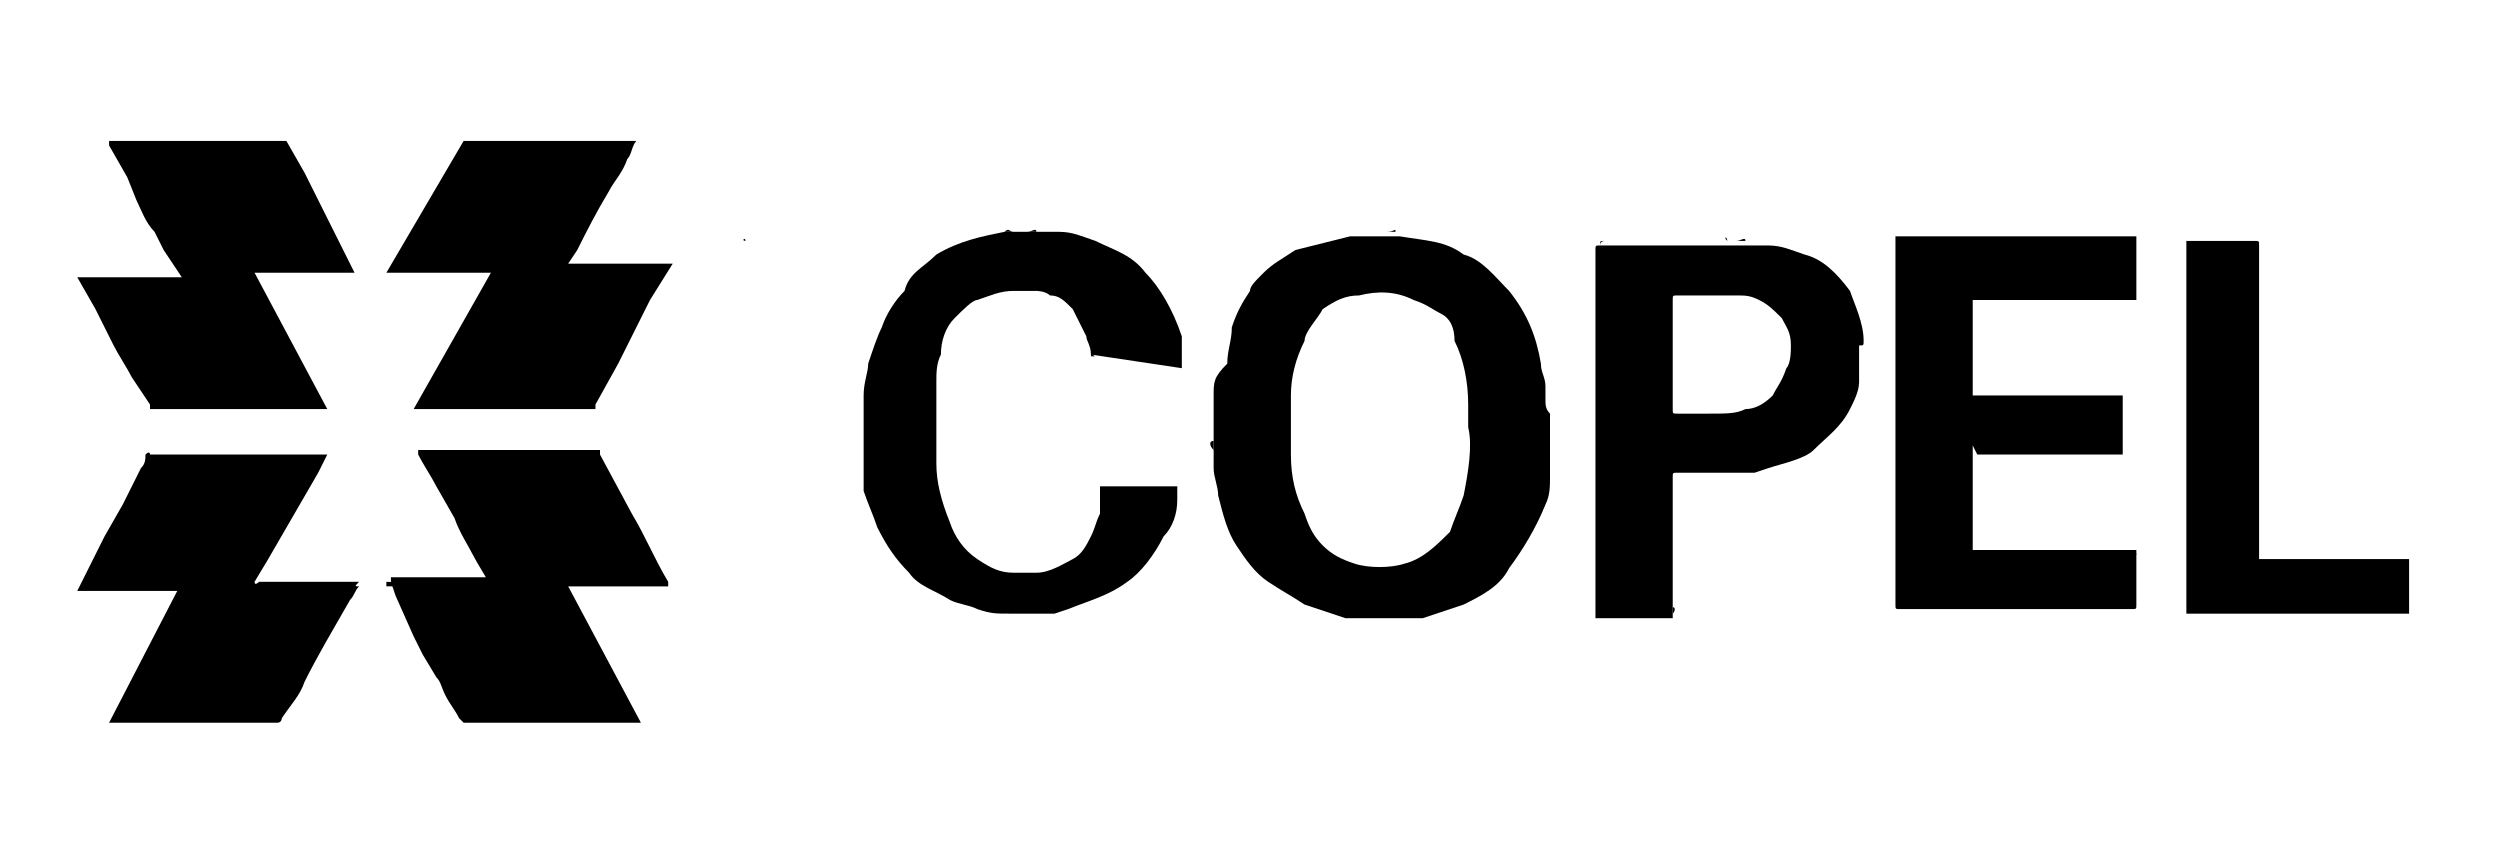
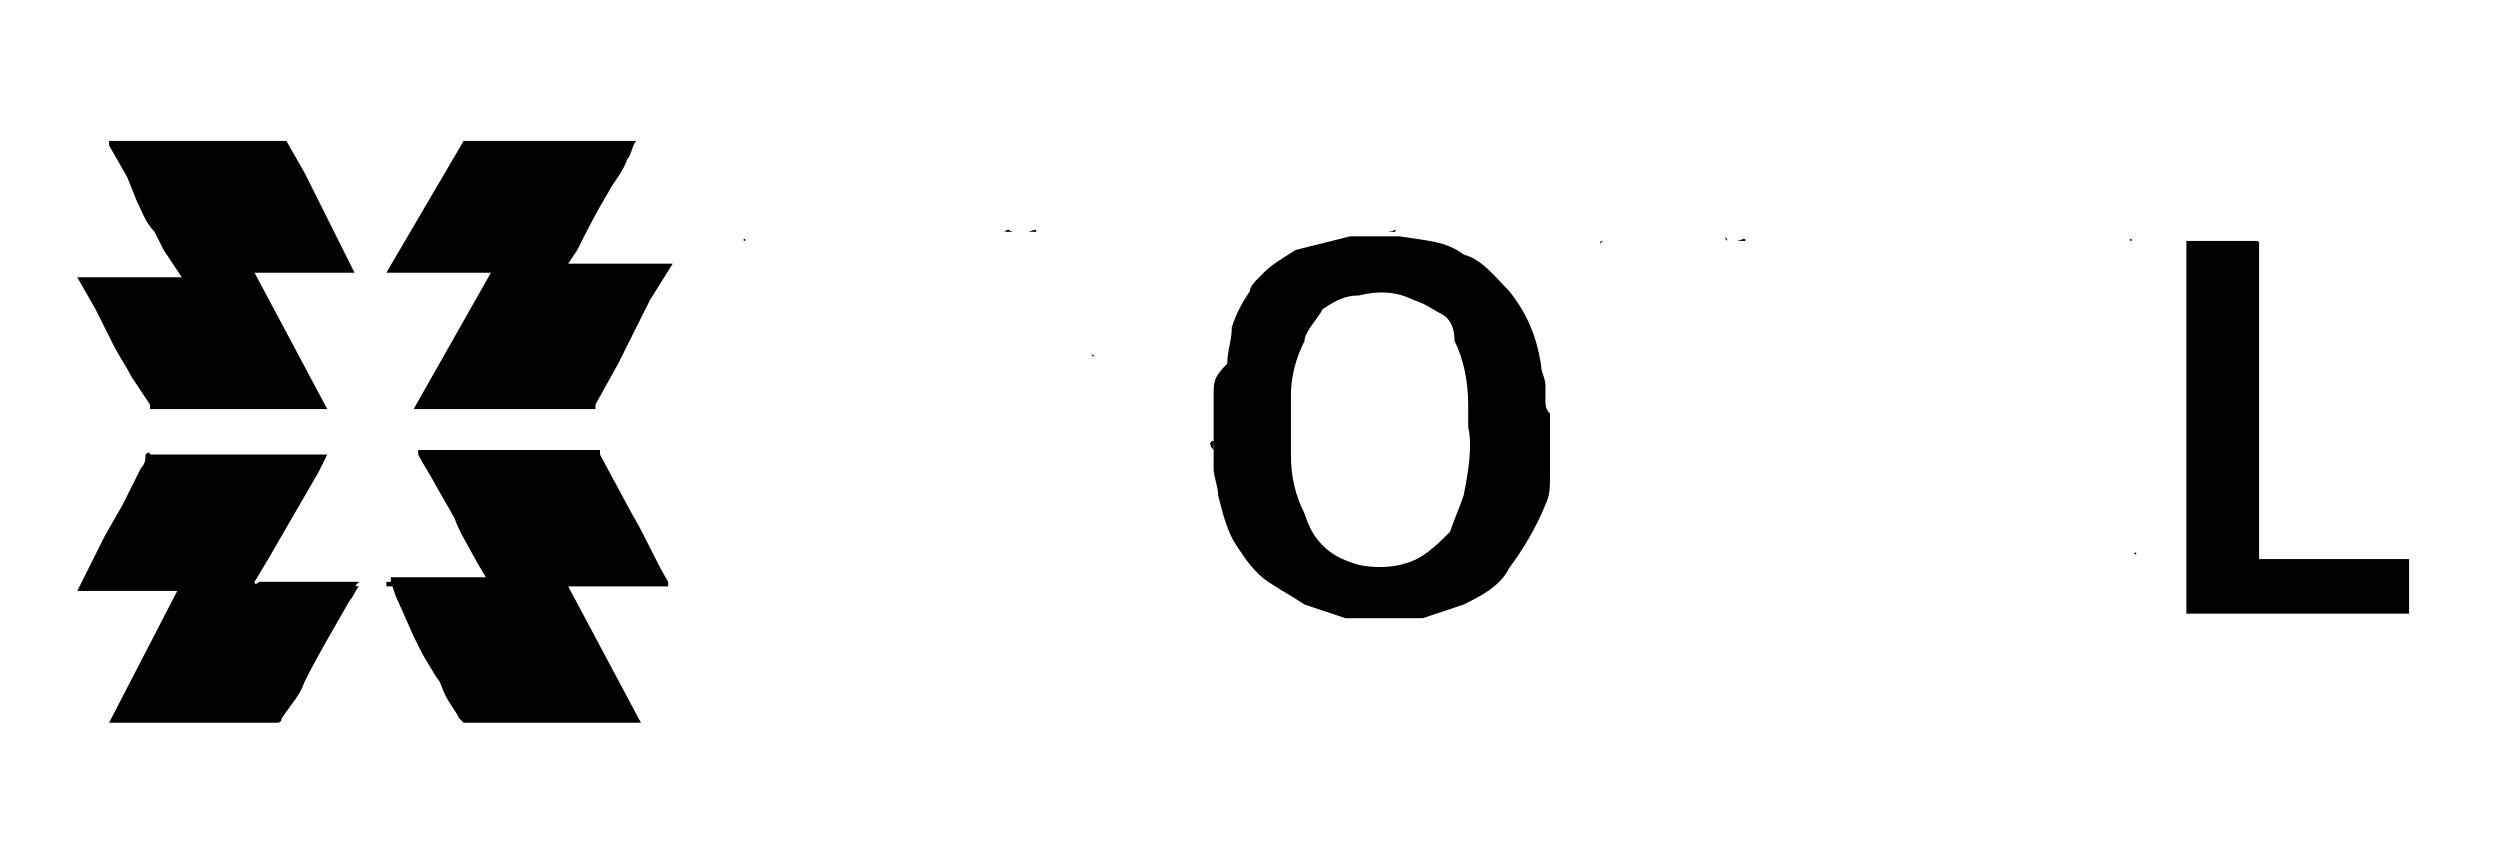
<svg xmlns="http://www.w3.org/2000/svg" version="1.1" id="Layer_1" x="0px" y="0px" viewBox="0 0 55 19" style="enable-background:new 0 0 55 19;" xml:space="preserve">
  <path d="M6.3,3.1l0.4,0.7l0.9,1.8l0.2,0.4H5.6L7.2,9l0,0l0,0H3.4H3.3c0,0,0,0,0-0.1L2.9,8.3C2.8,8.1,2.6,7.8,2.5,7.6L2.1,6.8  L1.7,6.1h0.1h2.1h0.1L3.6,5.5L3.4,5.1C3.2,4.9,3.1,4.6,3,4.4L2.8,3.9L2.4,3.2L2.4,3.1H6.3z" />
  <path d="M14,3.1c-0.1,0.1-0.1,0.3-0.2,0.4c-0.1,0.3-0.3,0.5-0.4,0.7c-0.3,0.5-0.5,0.9-0.7,1.3l-0.2,0.3h0.1h2.1h0.1l-0.5,0.8  C14,7.2,13.8,7.6,13.6,8l-0.5,0.9V9c0,0,0,0-0.1,0H9.1L10.8,6H8.5l1.7-2.9H14z" />
  <path d="M53,13.5h-4.9v-0.1v-8V5.3h0.1h1.4c0.1,0,0.1,0,0.1,0.1v6.8v0.1h0.1h3.1H53L53,13.5z" />
  <path d="M10.8,12.9c-0.1-0.2-0.3-0.5-0.4-0.7c-0.1-0.2-0.3-0.5-0.4-0.8l-0.4-0.7c-0.1-0.2-0.3-0.5-0.4-0.7V9.9h0.1h3.8  c0,0,0,0,0.1,0c0,0,0,0,0,0.1l0.7,1.3c0.3,0.5,0.5,1,0.8,1.5v0.1h-2.2l1.6,3h-3.8c-0.1,0-0.1,0-0.1,0l-0.1-0.1  c-0.1-0.2-0.2-0.3-0.3-0.5s-0.1-0.3-0.2-0.4l-0.3-0.5l-0.2-0.4l-0.4-0.9l-0.1-0.3v-0.1H10.8C10.8,12.9,10.8,12.9,10.8,12.9z" />
  <path d="M7.9,12.9c-0.1,0.1-0.1,0.2-0.2,0.3C7.3,13.9,7,14.4,6.7,15c-0.1,0.3-0.3,0.5-0.5,0.8c0,0,0,0.1-0.1,0.1H2.4l1.5-2.9H1.7  L2,12.4l0.3-0.6l0.4-0.7l0.4-0.8c0.1-0.1,0.1-0.2,0.1-0.3c0.1-0.1,0.1,0,0.1,0h3.8h0.1l-0.2,0.4l-1.1,1.9l-0.3,0.5  c0,0.1,0.1,0,0.1,0H7.9C7.8,12.9,7.8,12.9,7.9,12.9z" />
-   <path d="M43.4,9.8C43.4,9.8,43.4,9.9,43.4,9.8V12v0.1h0.1h3.5H47v1.2c0,0.1,0,0.1-0.1,0.1h-5.1c-0.1,0-0.1,0-0.1-0.1  c0-2.7,0-5.3,0-8V5.2h0.1h5.1H47v1.4h-0.1h-3.4h-0.1c0,0,0,0,0,0.1v1.9c0,0,0,0,0,0.1h0.1h3.1h0.1v1.3h-0.1h-3.1  C43.4,9.8,43.4,9.8,43.4,9.8z" />
-   <path d="M24,7.8c0-0.2-0.1-0.3-0.1-0.4c-0.1-0.2-0.2-0.4-0.3-0.6c-0.2-0.2-0.3-0.3-0.5-0.3c-0.1-0.1-0.3-0.1-0.3-0.1h-0.1h-0.3h-0.1  c-0.3,0-0.5,0.1-0.8,0.2C21.4,6.6,21.2,6.8,21,7s-0.3,0.5-0.3,0.8c-0.1,0.2-0.1,0.4-0.1,0.6v0.1v0.1v0.1v0.2c0,0.1,0,0.3,0,0.3v0.3  c0,0.1,0,0.3,0,0.3v0.2V10v0.1v0.1c0,0.4,0.1,0.8,0.3,1.3c0.1,0.3,0.3,0.6,0.6,0.8s0.5,0.3,0.8,0.3h0.1h0.3h0.1  c0.3,0,0.6-0.2,0.8-0.3c0.2-0.1,0.3-0.3,0.4-0.5c0.1-0.2,0.1-0.3,0.2-0.5V11v-0.1v-0.2c0,0,0,0,0.1,0h1.5c0,0,0,0,0.1,0v0.1v0.1V11  c0,0.3-0.1,0.6-0.3,0.8c-0.2,0.4-0.5,0.8-0.8,1c-0.4,0.3-0.8,0.4-1.3,0.6l-0.3,0.1H23c0,0-0.1,0-0.2,0h-0.4c-0.1,0-0.1,0-0.2,0  c-0.3,0-0.4,0-0.7-0.1c-0.2-0.1-0.4-0.1-0.6-0.2c-0.3-0.2-0.7-0.3-0.9-0.6c-0.3-0.3-0.5-0.6-0.7-1c-0.1-0.3-0.2-0.5-0.3-0.8  C19,10.8,19,10.5,19,10.3v-0.1v-0.1v-0.1V9.9c0-0.1,0-0.1,0-0.2V9.7c0-0.2,0-0.3,0-0.5V9c0-0.1,0-0.1,0-0.2V8.7V8.7  c0-0.3,0.1-0.5,0.1-0.7c0.1-0.3,0.2-0.6,0.3-0.8c0.1-0.3,0.3-0.6,0.5-0.8C20,6,20.3,5.9,20.6,5.6c0.5-0.3,1-0.4,1.5-0.5h0.1h0.1  c0.1,0,0.1,0,0.2,0h0.4c0,0,0.1,0,0.2,0h0.1h0.1c0.3,0,0.5,0.1,0.8,0.2c0.4,0.2,0.8,0.3,1.1,0.7c0.3,0.3,0.6,0.8,0.8,1.4  c0,0.1,0,0.2,0,0.3c0,0.1,0,0.1,0,0.1c0,0.1,0,0.2,0,0.3l0,0L24,7.8C24.1,7.8,24,7.9,24,7.8z" />
  <path d="M38,5.3h-2.7c0,0-0.1,0-0.1,0.1v8.1v-0.1v-8c0-0.1,0-0.1,0.1-0.1H38C37.9,5.2,38,5.2,38,5.3z" />
  <path d="M49.7,12.1L49.7,12.1V5.3c0-0.1,0-0.1-0.1-0.1h-1.5h0.1h1.4c0.1,0,0.1,0,0.1,0.1C49.7,7.6,49.7,9.8,49.7,12.1z" />
  <path d="M46.9,5.3h-5.2h0.1H46.9C46.8,5.3,46.9,5.2,46.9,5.3z" />
  <path d="M7.2,10H3.3c0,0,0,0,0.1,0H7.2C7.1,10,7.1,10,7.2,10z" />
-   <path d="M36.8,13.5v-3c0-0.1,0-0.1,0.1-0.1h0.8h-0.1h-0.7c-0.1,0-0.1,0-0.1,0.1v2.9C36.8,13.3,36.9,13.4,36.8,13.5z" />
  <path d="M47,12.2L47,12.2h-3.6h-0.1H47C46.9,12.2,47,12.1,47,12.2z" />
  <path d="M10.8,12.9H8.6H8.5v-0.1L10.8,12.9C10.8,12.8,10.8,12.9,10.8,12.9z" />
  <path d="M7.9,12.9L7.9,12.9H5.7H5.6h0.1h2.1C7.7,12.9,7.8,12.9,7.9,12.9z" />
  <path d="M16.4,5.3L16.4,5.3h-2.7h-0.1H16.4C16.3,5.3,16.4,5.2,16.4,5.3z" />
  <path d="M3.9,6.1H1.8H1.7h0.1h2C3.8,6.1,3.9,6.1,3.9,6.1z" />
  <path d="M24,7.8h1.5h0.1c0,0,0,0-0.1,0H24C24.1,7.8,24.1,7.9,24,7.8z" />
  <path d="M34,9.1C34,9,34,9,34,8.9C34,8.9,34,9,34,9.1z" />
  <path d="M26.7,9.7c0,0.1,0,0.1,0,0.2C26.6,9.8,26.6,9.7,26.7,9.7z" />
  <path d="M34,9.7c0-0.1,0-0.1,0-0.2C34,9.6,34,9.7,34,9.7z" />
  <path d="M38.4,5.3c-0.1,0-0.1,0-0.2,0C38.3,5.3,38.4,5.2,38.4,5.3z" />
  <path d="M30,13.6c0.1,0,0.1,0,0.2,0C30.1,13.6,30.1,13.6,30,13.6z" />
  <path d="M22.3,5.1c-0.1,0-0.1,0-0.2,0C22.2,5,22.2,5.1,22.3,5.1z" />
  <path d="M22.8,5.1c-0.1,0-0.1,0-0.2,0C22.7,5.1,22.8,5,22.8,5.1z" />
  <path d="M30.7,5.1c-0.1,0-0.1,0-0.2,0C30.7,5.1,30.7,5,30.7,5.1z" />
  <path d="M22.1,13.6h0.2C22.2,13.6,22.1,13.6,22.1,13.6z" />
  <path d="M38.4,10.3L38.4,10.3C38.4,10.3,38.4,10.3,38.4,10.3z" />
-   <path d="M20.5,8.5L20.5,8.5C20.5,8.4,20.6,8.4,20.5,8.5z" />
  <path d="M29.8,13.6L29.8,13.6C29.9,13.6,29.8,13.6,29.8,13.6z" />
  <path d="M34,8.8L34,8.8V8.7V8.6V8.5c0-0.2-0.1-0.3-0.1-0.5c-0.1-0.6-0.3-1.1-0.7-1.6c-0.3-0.3-0.6-0.7-1-0.8  c-0.4-0.3-0.8-0.3-1.4-0.4h-0.1h-0.1c-0.1,0-0.1,0-0.2,0h-0.3h-0.1h-0.3c-0.4,0.1-0.8,0.2-1.2,0.3c-0.3,0.2-0.5,0.3-0.7,0.5  s-0.3,0.3-0.3,0.4c-0.2,0.3-0.3,0.5-0.4,0.8C27.1,7.5,27,7.7,27,8c-0.3,0.3-0.3,0.4-0.3,0.7v0.1v0.2c0,0.1,0,0.2,0,0.3v0.4  c0,0.1,0,0.2,0,0.2v0.2V10c0,0,0,0.2,0,0.3c0,0.2,0.1,0.4,0.1,0.6c0.1,0.4,0.2,0.8,0.4,1.1c0.2,0.3,0.4,0.6,0.7,0.8  c0.3,0.2,0.5,0.3,0.8,0.5c0.3,0.1,0.6,0.2,0.9,0.3h0.1h0.3c0.1,0,0.1,0,0.2,0h0.4c0.1,0,0.1,0,0.2,0H31h0.3c0.3-0.1,0.6-0.2,0.9-0.3  c0.4-0.2,0.8-0.4,1-0.8c0.3-0.4,0.6-0.9,0.8-1.4c0.1-0.2,0.1-0.4,0.1-0.6v-0.1v-0.1v-0.1V9.9V9.8V9.7c0-0.1,0-0.2,0-0.2V9.1  C34,9,34,8.9,34,8.8z M32.2,10.9c-0.1,0.3-0.2,0.5-0.3,0.8c-0.3,0.3-0.6,0.6-1,0.7c-0.3,0.1-0.8,0.1-1.1,0c-0.3-0.1-0.5-0.2-0.7-0.4  c-0.2-0.2-0.3-0.4-0.4-0.7c-0.2-0.4-0.3-0.8-0.3-1.3c0-0.4,0-0.8,0-1.3c0-0.4,0.1-0.8,0.3-1.2C28.7,7.3,29,7,29.1,6.8  c0.3-0.2,0.5-0.3,0.8-0.3c0.4-0.1,0.8-0.1,1.2,0.1c0.3,0.1,0.4,0.2,0.6,0.3s0.3,0.3,0.3,0.6c0.2,0.4,0.3,0.9,0.3,1.4  c0,0.2,0,0.3,0,0.5C32.4,9.8,32.3,10.4,32.2,10.9z" />
-   <path d="M41,7.5c0-0.4-0.2-0.8-0.3-1.1c-0.3-0.4-0.6-0.7-1-0.8c-0.3-0.1-0.5-0.2-0.8-0.2h-0.1h-0.2h-0.1h-0.1c-0.1,0-0.1,0-0.2,0h-3  c-0.1,0-0.1,0-0.1,0.1v8v0.1h1.7v-0.1v-3c0-0.1,0-0.1,0.1-0.1c0.3,0,0.5,0,0.8,0h0.3c0.1,0,0.1,0,0.2,0h0.1h0.1h0.1h0.1l0.3-0.1  c0.3-0.1,0.8-0.2,1-0.4c0.3-0.3,0.6-0.5,0.8-0.9c0.1-0.2,0.2-0.4,0.2-0.6V8.2V8.1c0,0,0-0.1,0-0.2V7.6C41,7.6,41,7.6,41,7.5z   M39.3,8.1c-0.1,0.3-0.2,0.4-0.3,0.6C38.8,8.9,38.6,9,38.4,9c-0.2,0.1-0.4,0.1-0.8,0.1h-0.7c-0.1,0-0.1,0-0.1-0.1V6.6  c0-0.1,0-0.1,0.1-0.1c0.4,0,0.8,0,1.3,0c0.2,0,0.3,0,0.5,0.1C38.9,6.7,39,6.8,39.2,7c0.1,0.2,0.2,0.3,0.2,0.6  C39.4,7.7,39.4,8,39.3,8.1L39.3,8.1z" />
</svg>